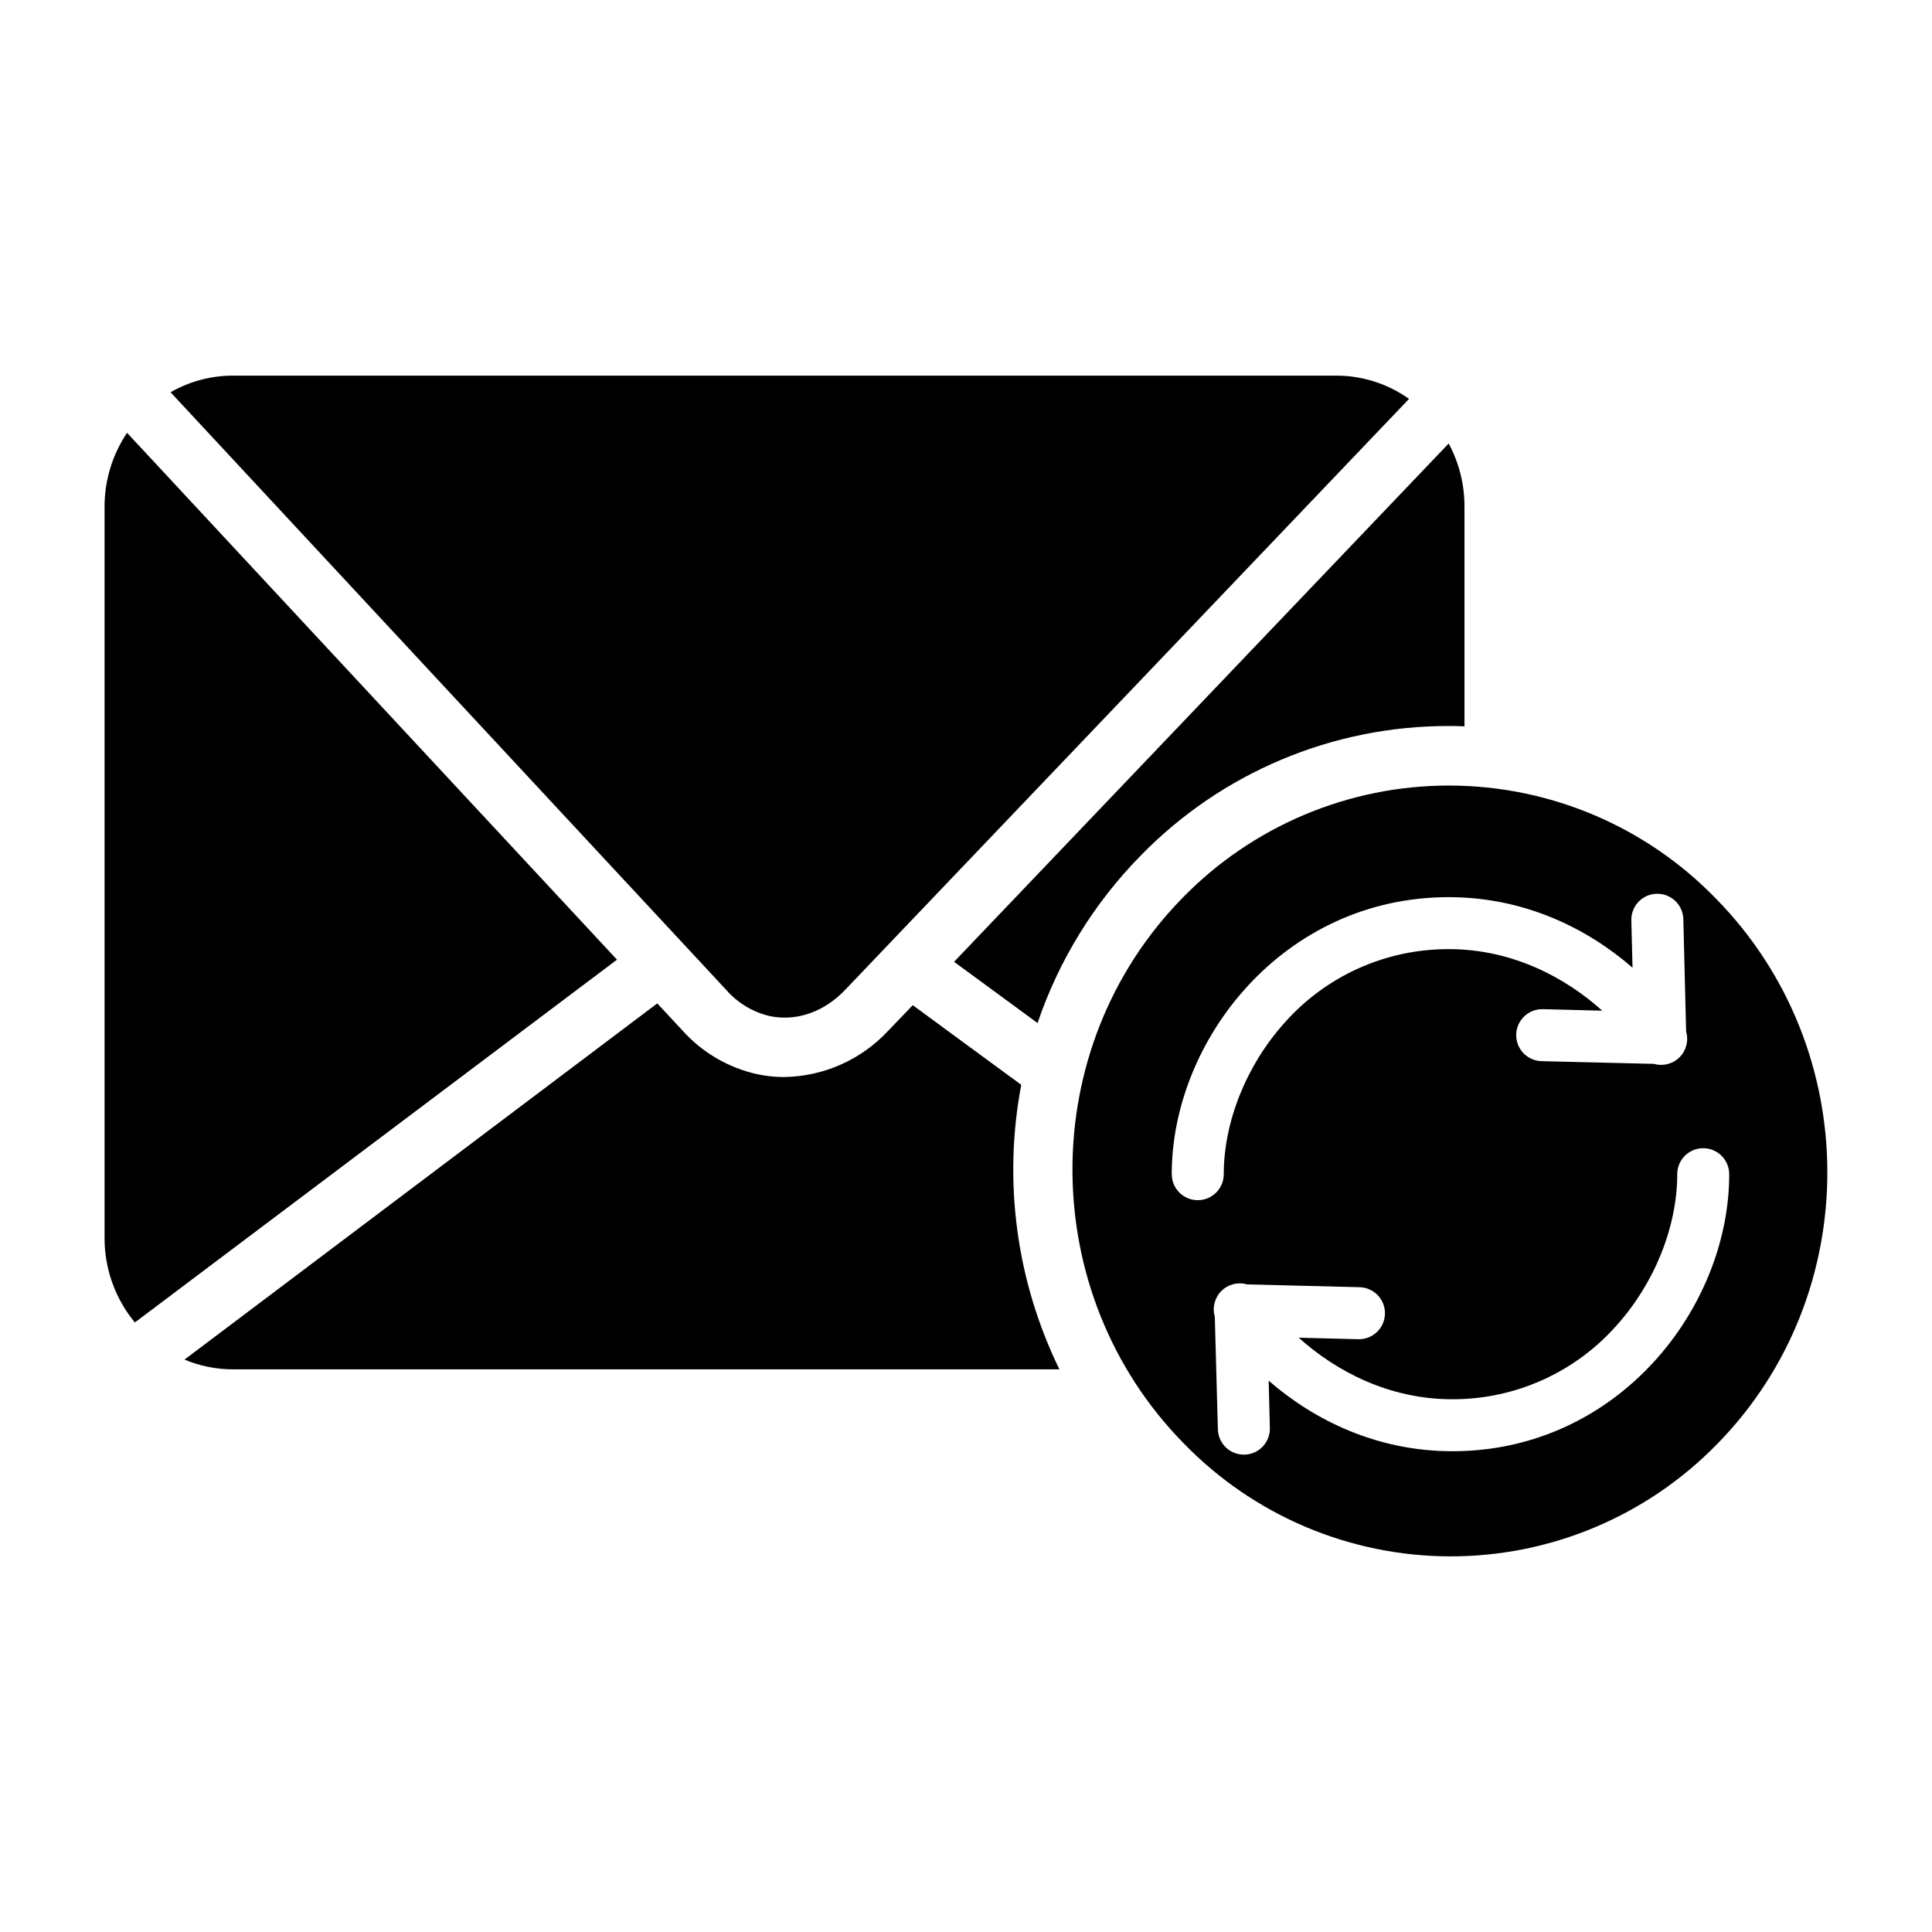
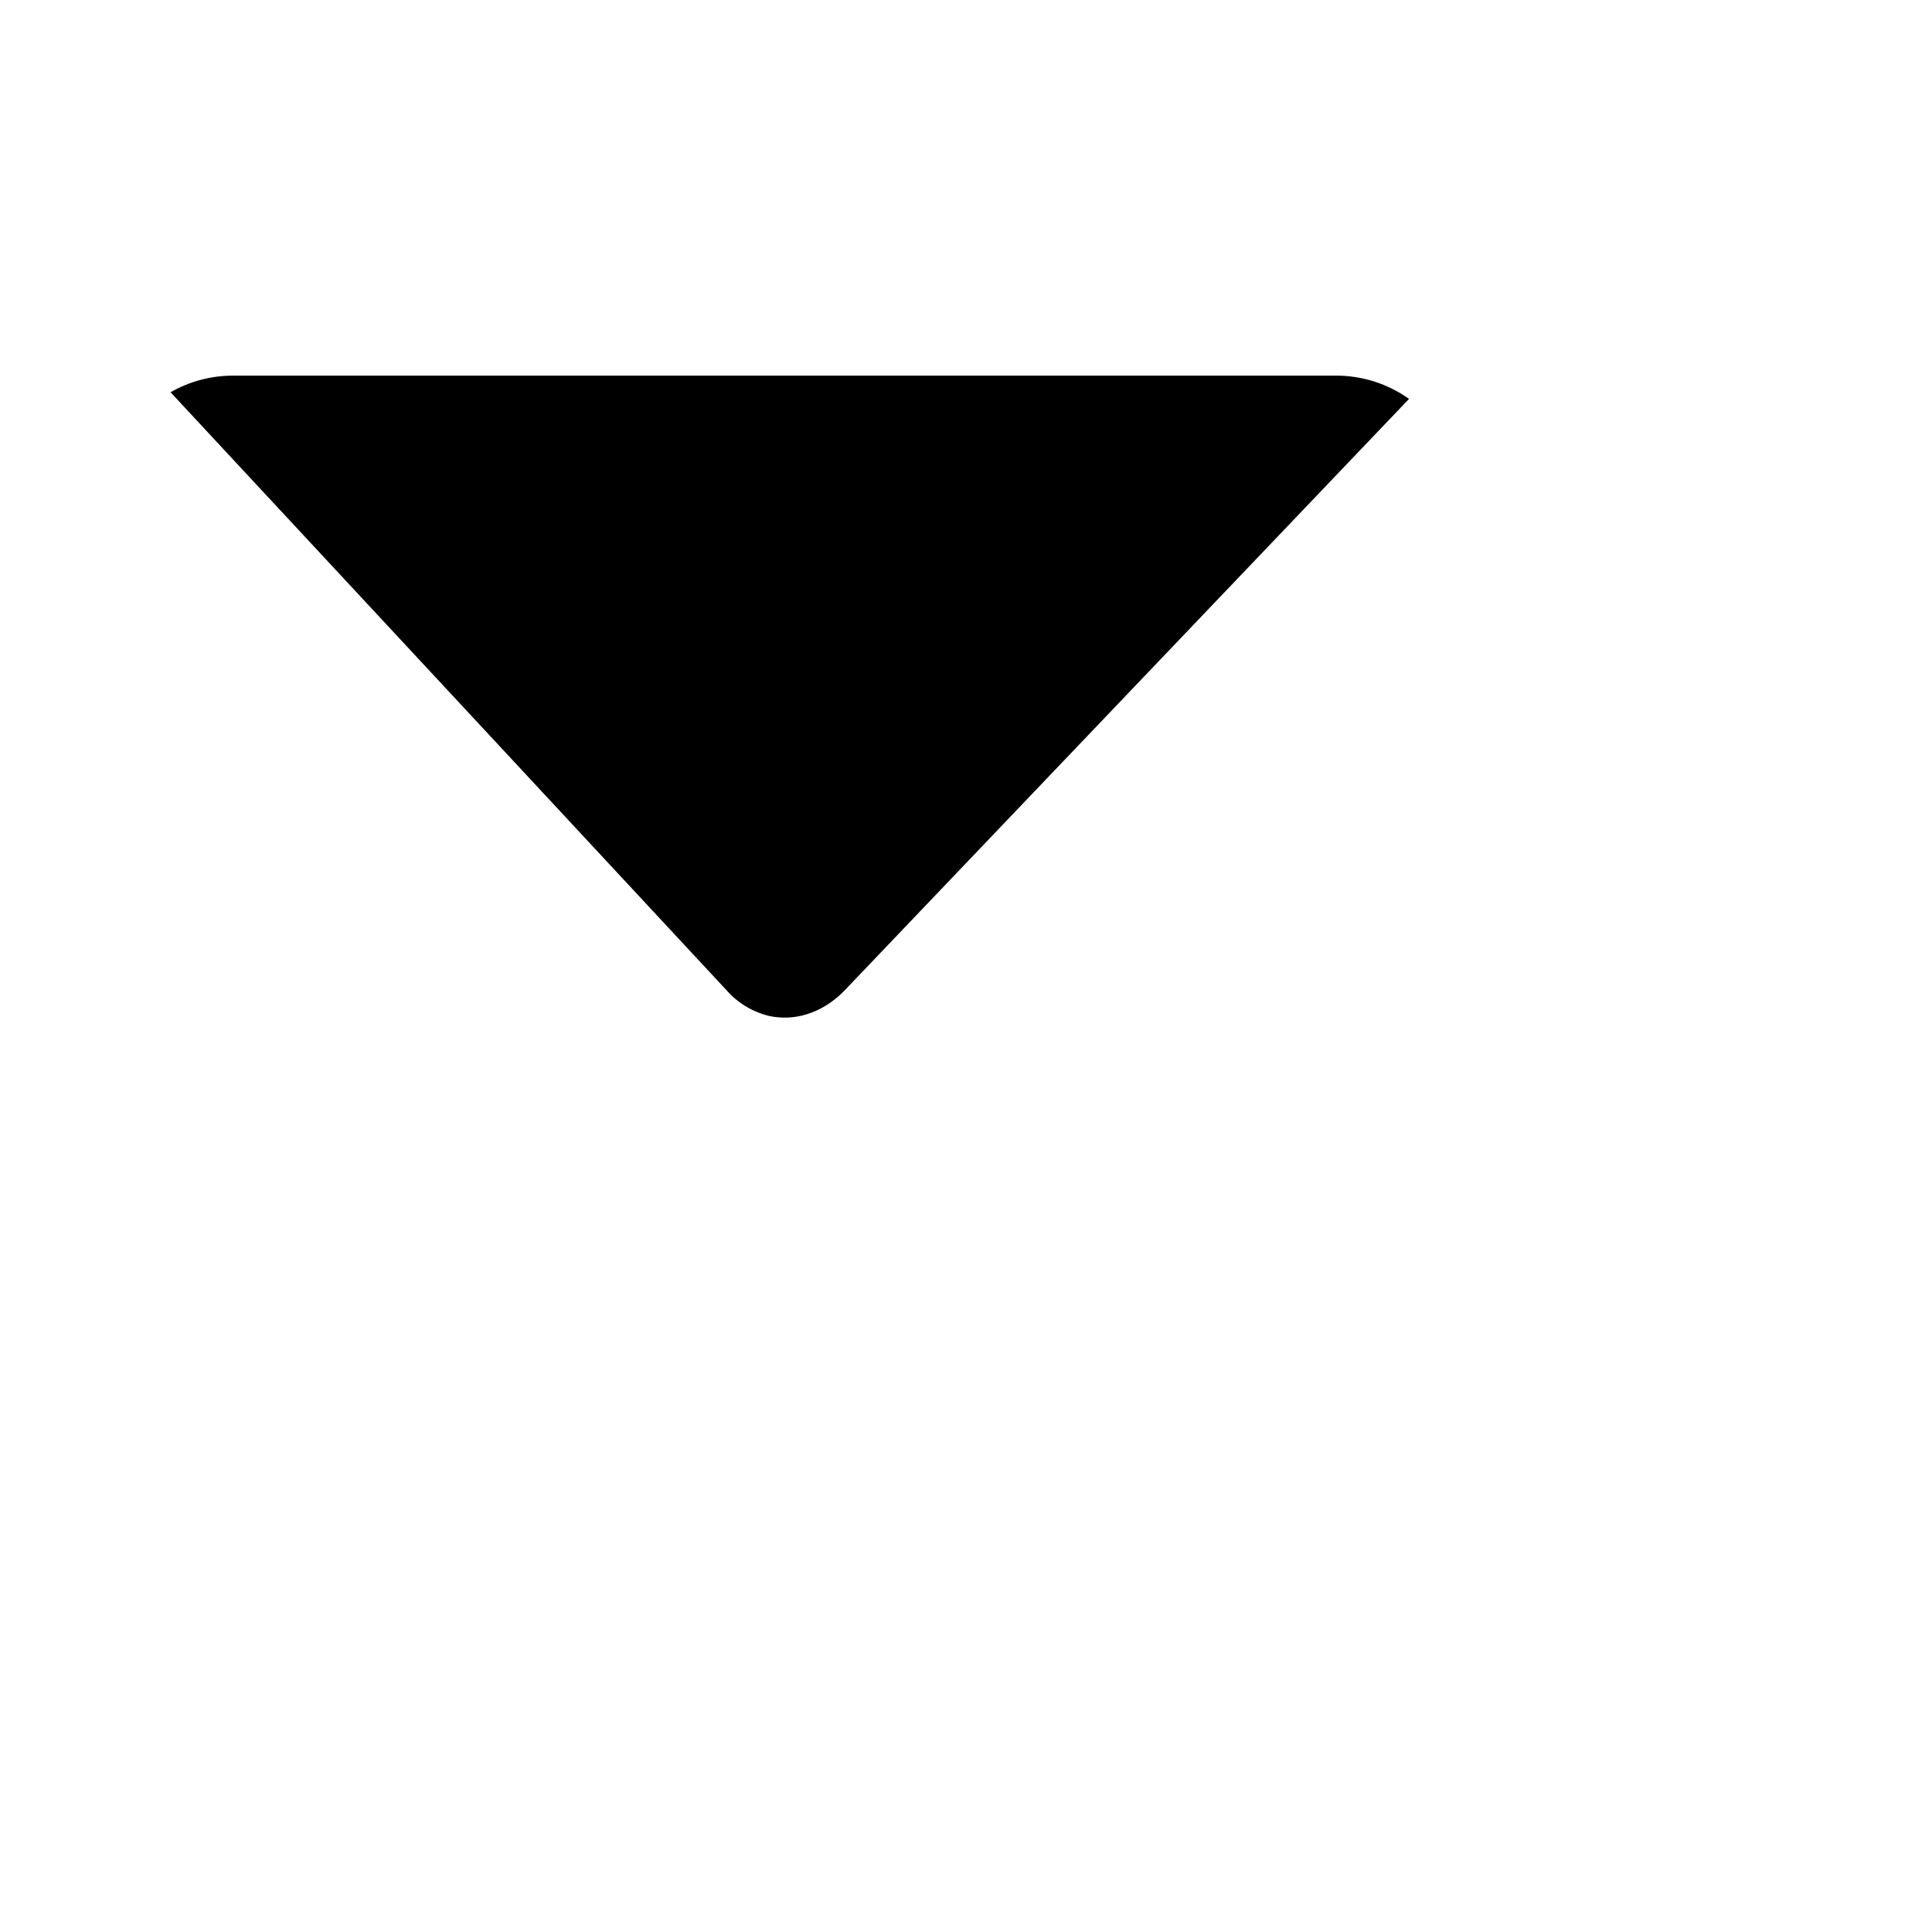
<svg xmlns="http://www.w3.org/2000/svg" fill="#000000" width="800px" height="800px" version="1.1" viewBox="144 144 512 512">
  <g>
-     <path d="m177.67 258.7c-3.898 5.805-5.977 12.641-5.961 19.633v193.72c-0.02 8.18 2.82 16.109 8.027 22.414l127.77-96.145z" />
-     <path d="m414.64 431.49-28.754-21.105-6.551 6.824c-7.137 7.66-17.09 12.07-27.555 12.215-1.734 0-3.469-0.133-5.184-0.395-0.582-0.09-1.172-0.195-1.75-0.316h-0.004c-7.691-1.668-14.668-5.719-19.934-11.57l-6.723-7.231-125.29 94.395c4.074 1.707 8.445 2.586 12.863 2.586h219c-11.422-23.387-14.969-49.836-10.117-75.402z" />
    <path d="m348.04 413.28 0.984 0.176c6.731 1.043 13.637-1.555 18.941-7.125l149.44-156.62c-5.641-4.016-12.391-6.172-19.316-6.168h-292.32c-5.816-0.004-11.527 1.516-16.57 4.406l147.3 158.43c3.027 3.457 7.062 5.871 11.543 6.906z" />
-     <path d="m418.96 415.12c5.641-16.613 14.949-31.75 27.238-44.277 21.441-22.059 50.906-34.484 81.672-34.441 1.418 0 2.824 0 4.231 0.09v-58.164c0.027-5.863-1.41-11.637-4.184-16.797l-131.08 137.36z" />
-     <path d="m598.77 382.17c-18.523-19.125-44-29.941-70.625-29.992-26.625-0.047-52.141 10.68-70.734 29.738-39.027 39.785-38.918 104.63 0.246 144.55v-0.004c18.527 19.129 44.004 29.945 70.629 29.992 26.629 0.051 52.145-10.676 70.742-29.734 39.105-39.785 38.945-104.63-0.258-144.55zm-144.25 73.004c0-35.426 29.52-73.418 73.418-73.418 20.035 0 36.703 8.254 48.699 18.695l-0.316-12.535c-0.094-3.805 2.91-6.965 6.715-7.059 3.805-0.098 6.965 2.91 7.062 6.715l0.746 29.836c0.699 2.41 0.027 5.012-1.746 6.785-1.773 1.773-4.375 2.441-6.785 1.746l-29.785-0.719c-3.805-0.094-6.812-3.258-6.715-7.059 0.094-3.805 3.254-6.812 7.059-6.719l15.742 0.402c-9.84-8.855-23.902-16.316-40.668-16.316v0.004c-16.621-0.055-32.465 7.039-43.492 19.473-10.105 11.227-16.148 26.242-16.148 40.168 0 3.805-3.082 6.887-6.887 6.887-3.805 0-6.887-3.082-6.887-6.887zm74.391 73.418c-20.035 0-36.703-8.254-48.699-18.695l0.316 12.535c0.047 1.824-0.633 3.598-1.891 4.922-1.258 1.324-2.992 2.094-4.82 2.141h-0.176c-3.738 0.004-6.793-2.977-6.891-6.711l-0.816-29.863c-0.703-2.414-0.035-5.016 1.742-6.793 1.773-1.777 4.375-2.449 6.789-1.75l29.844 0.746 0.004 0.004c3.801 0.094 6.809 3.254 6.715 7.059-0.098 3.805-3.258 6.812-7.062 6.719l-15.793-0.402c9.84 8.855 23.902 16.316 40.668 16.316l0.004-0.004c16.621 0.055 32.461-7.039 43.492-19.473 10.117-11.227 16.148-26.242 16.148-40.168h-0.004c0-3.805 3.086-6.887 6.891-6.887 3.805 0 6.887 3.082 6.887 6.887 0.02 35.453-29.48 73.418-73.348 73.418z" />
  </g>
</svg>